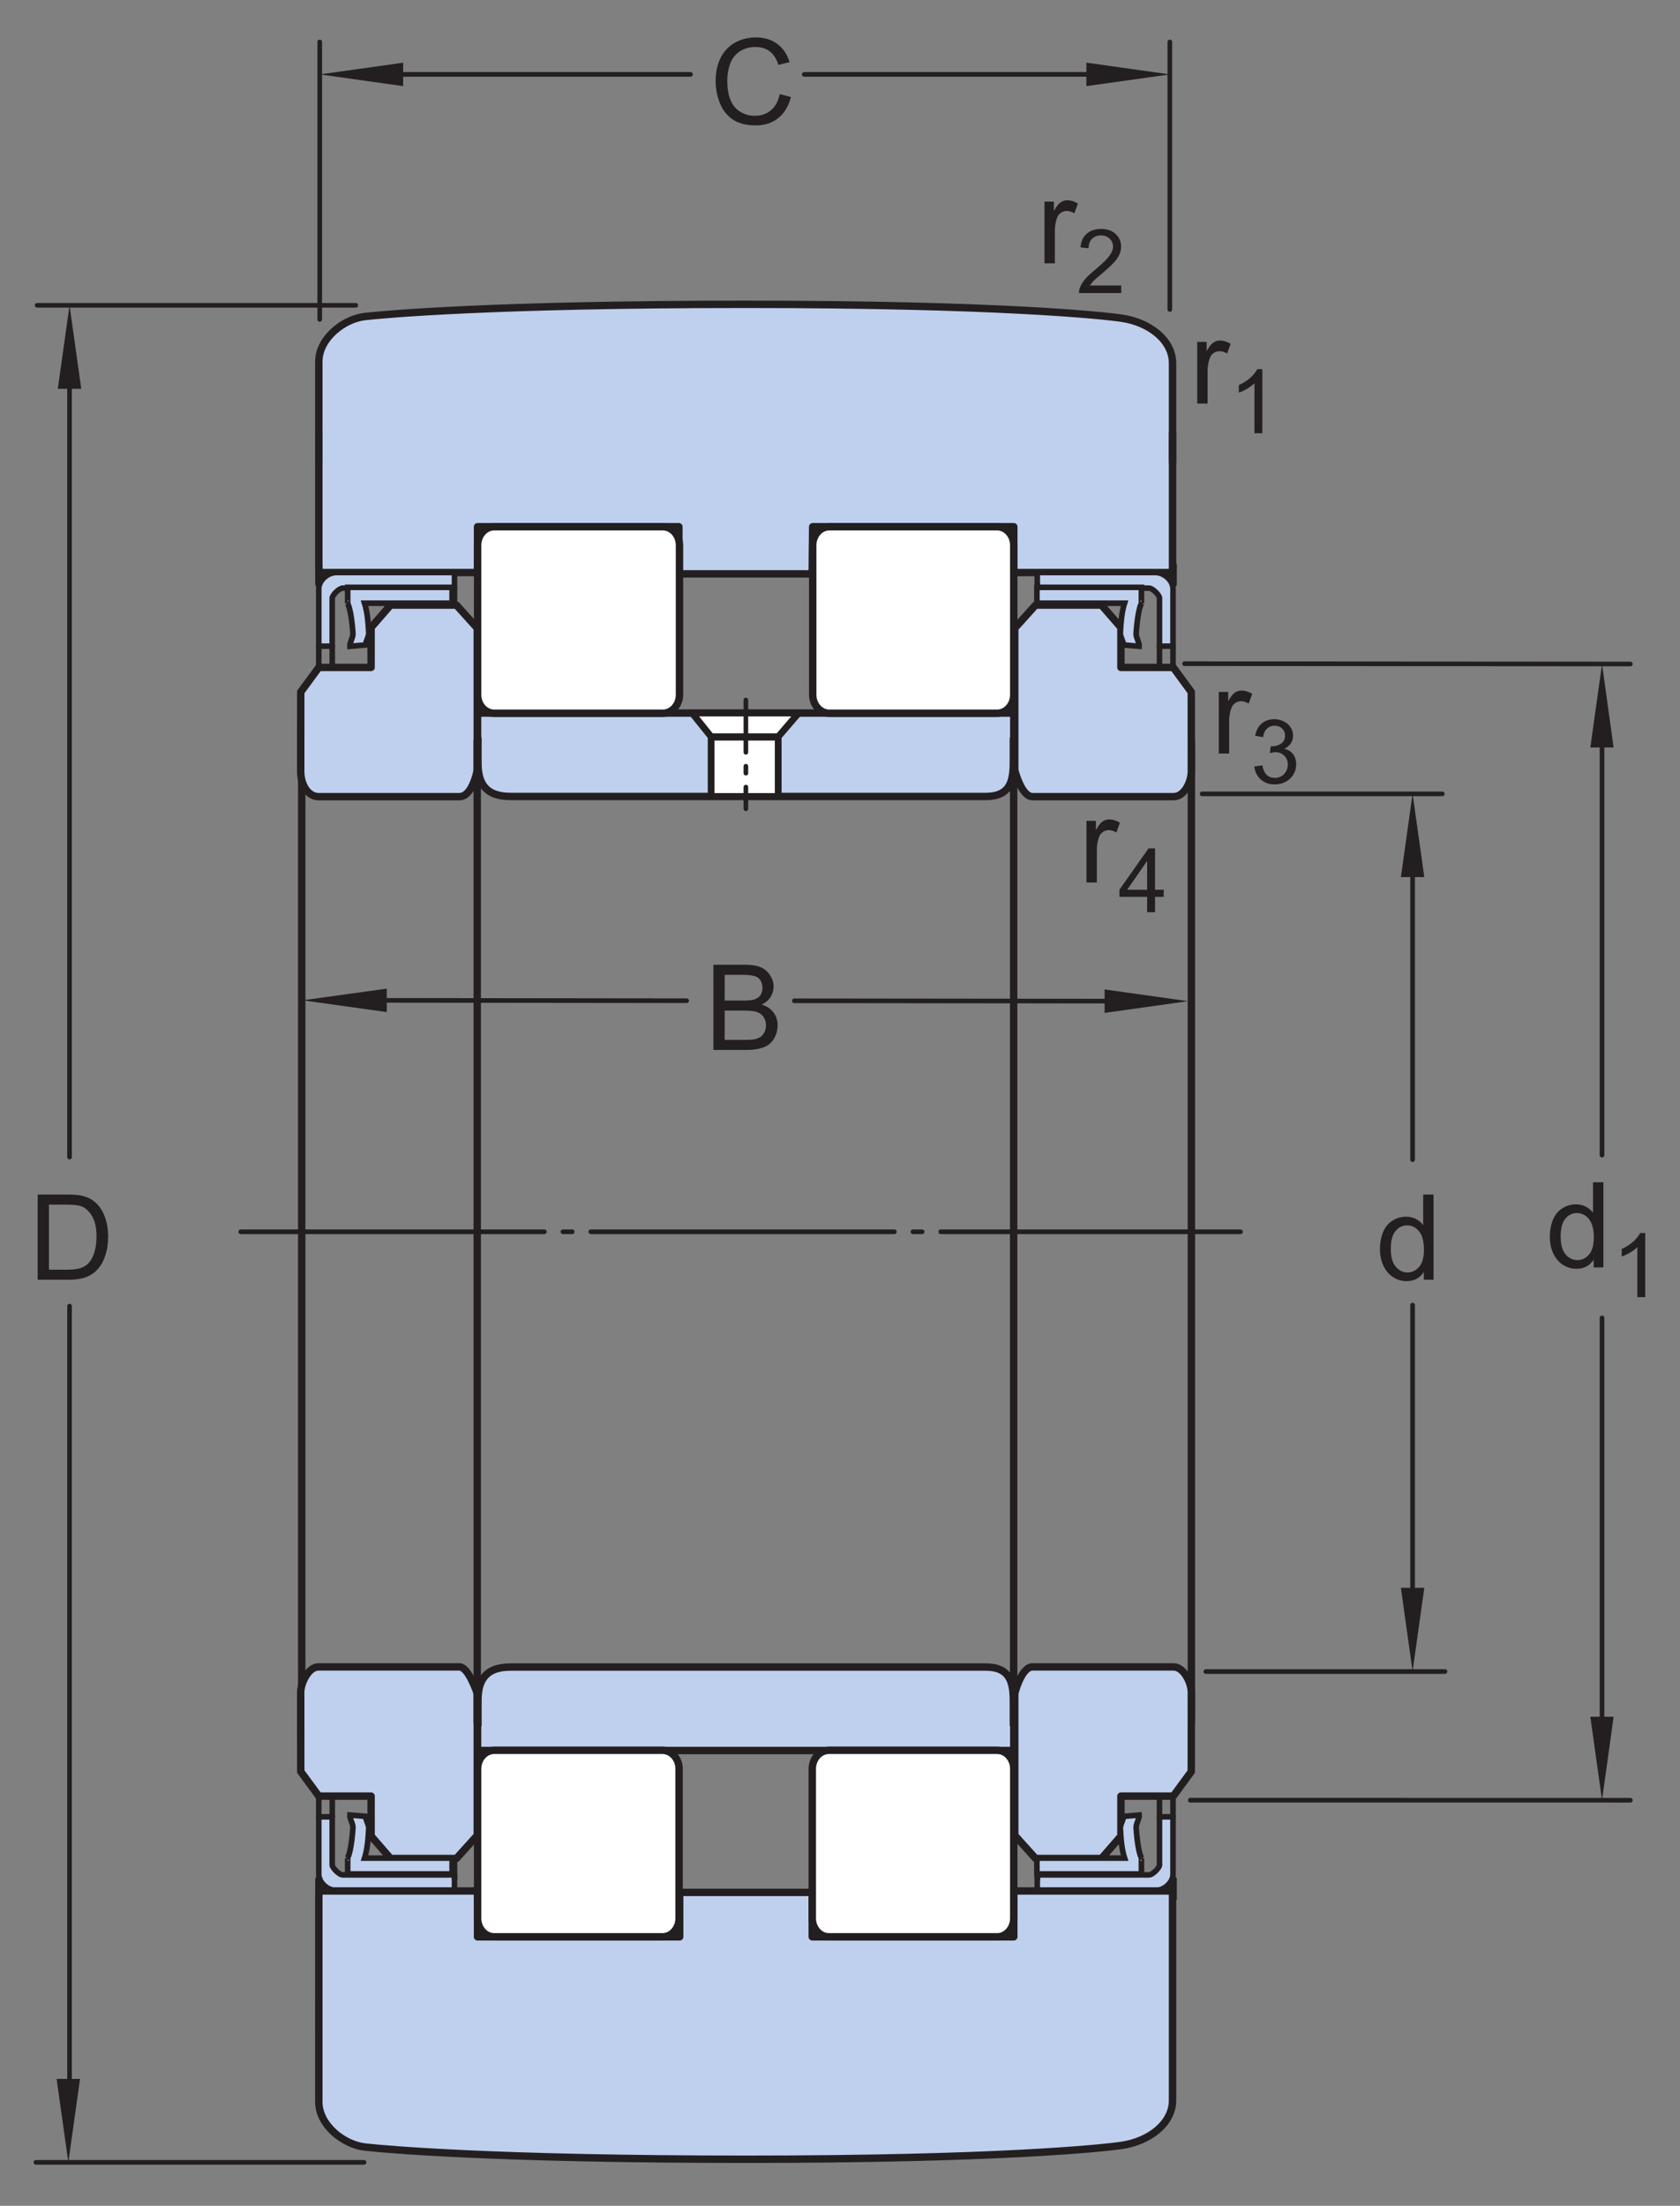
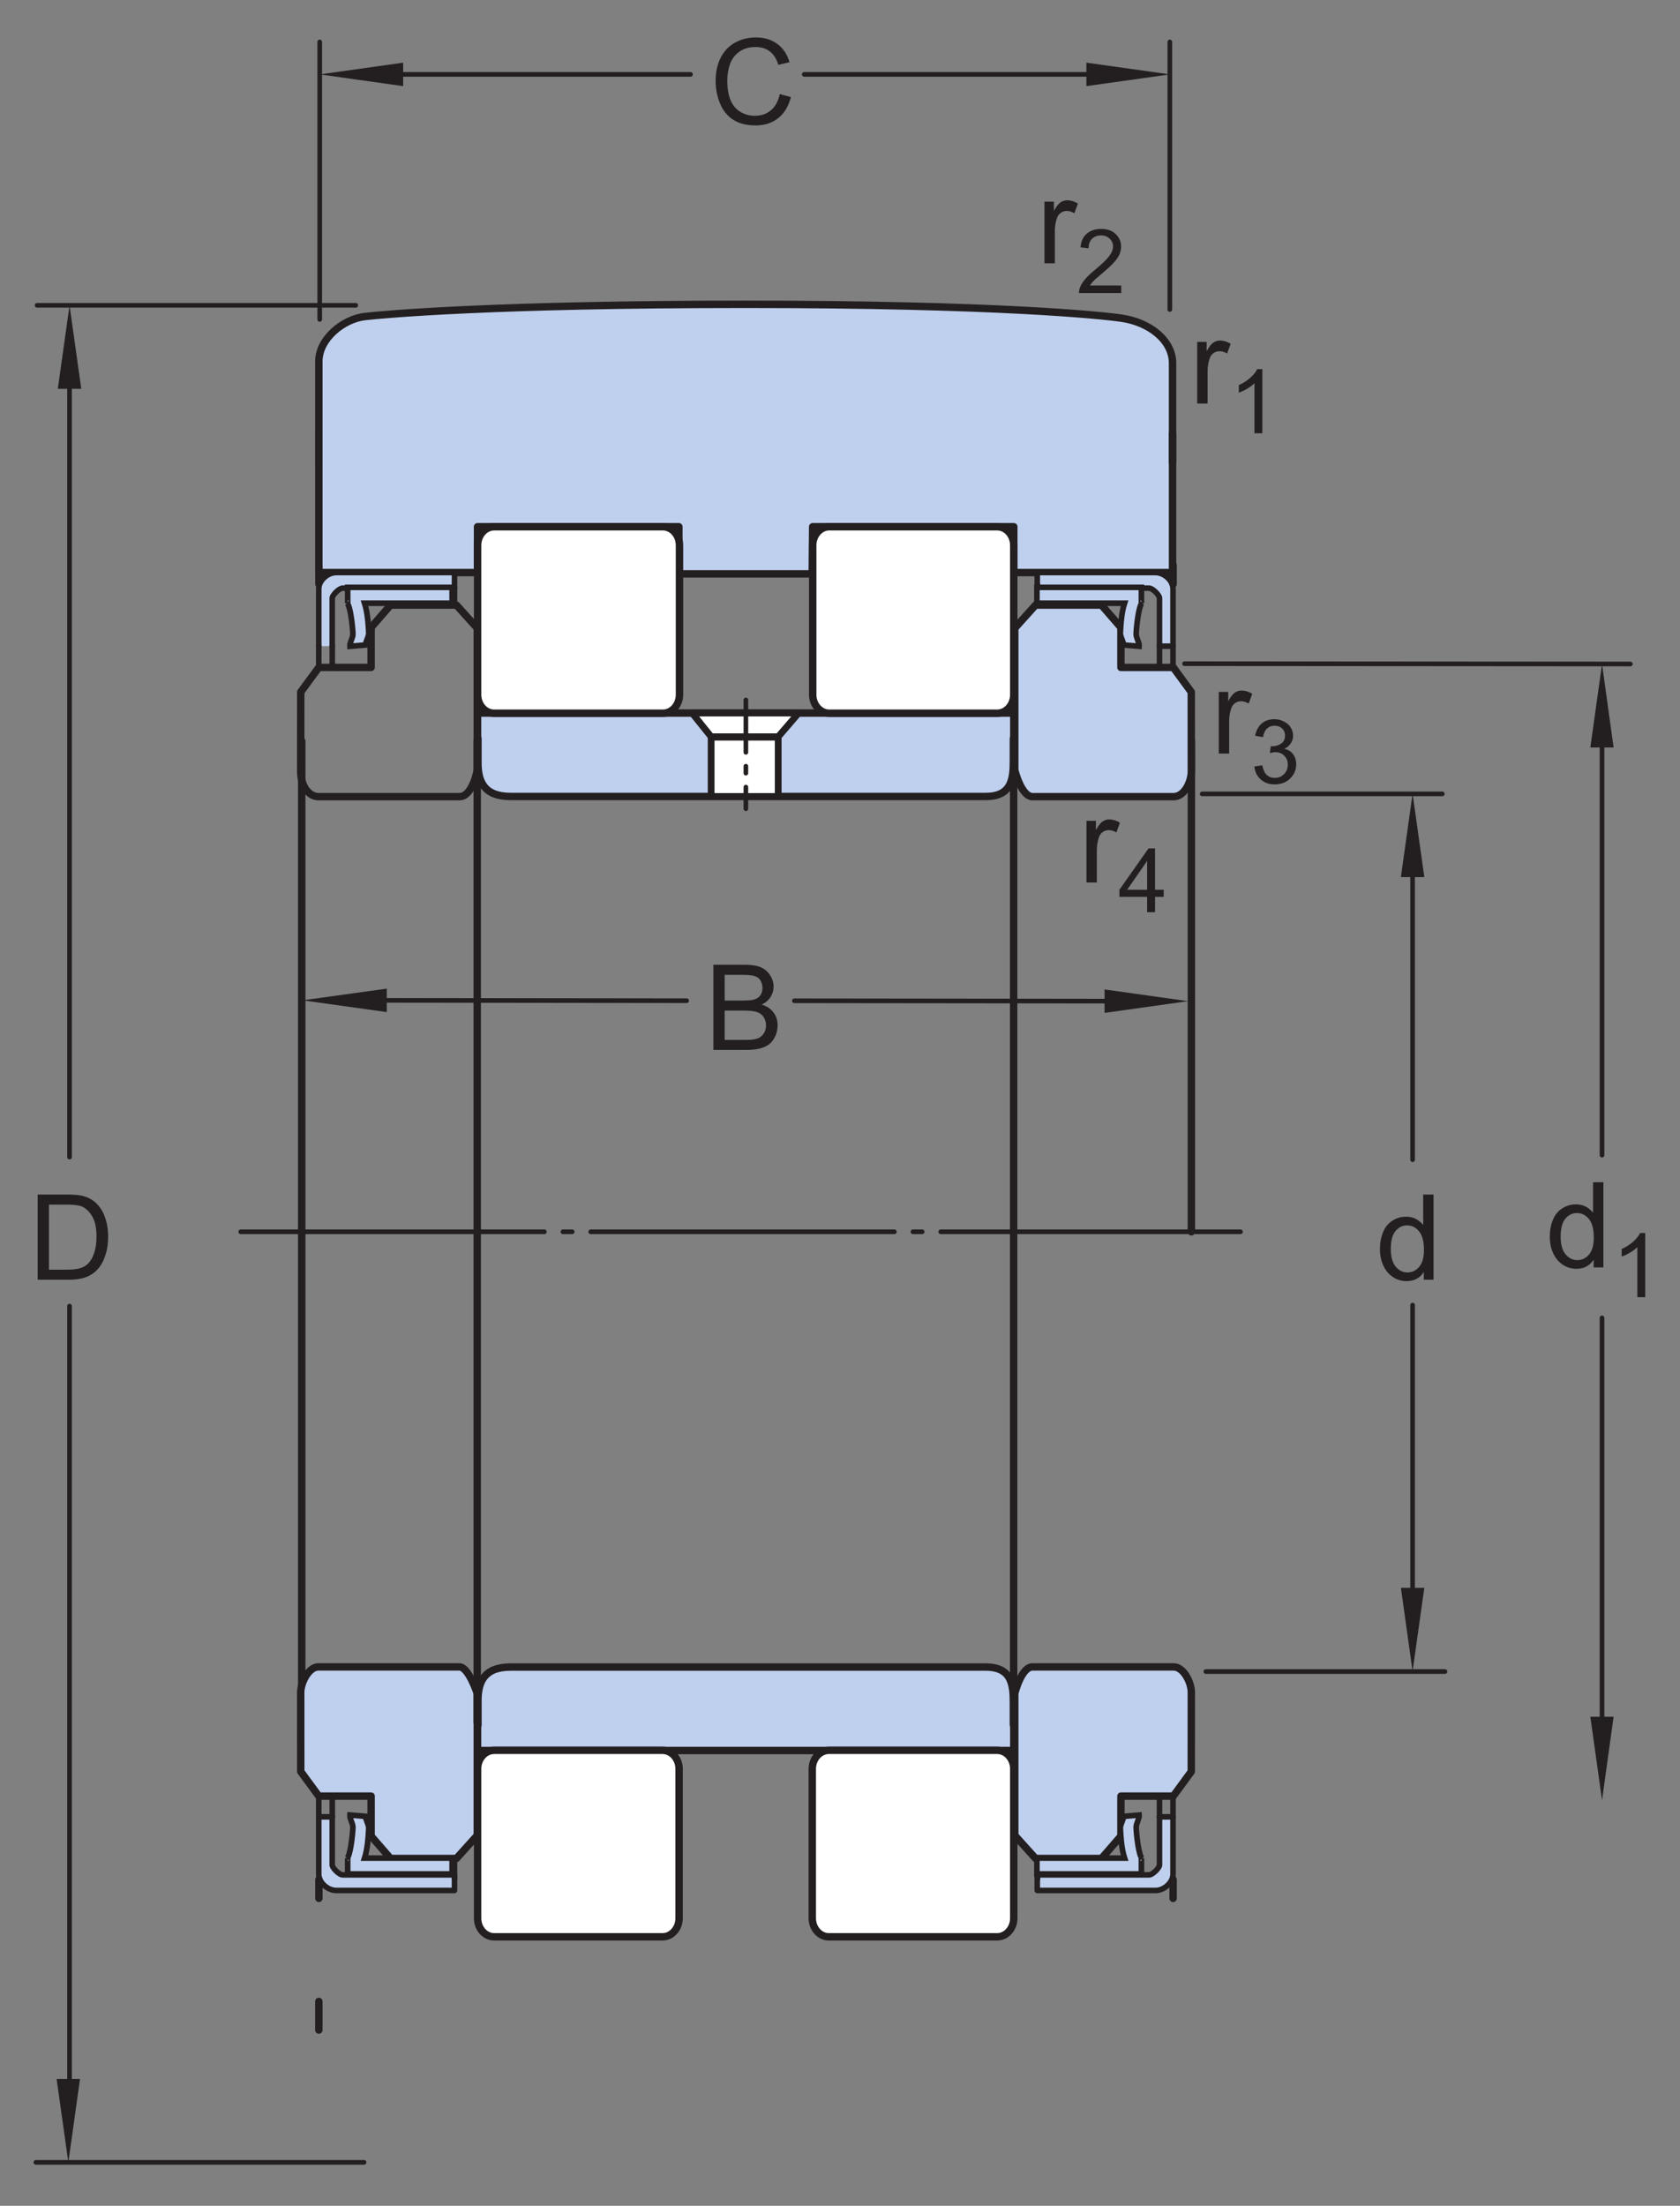
<svg xmlns="http://www.w3.org/2000/svg" xmlns:xlink="http://www.w3.org/1999/xlink" width="169.5pt" height="222.5pt" viewBox="0 0 169.5 222.5" version="1.1">
  <rect x="0" y="0" width="169.5" height="222.5" fill="#808080" stroke="none" />
  <defs>
    <g>
      <symbol overflow="visible" id="glyph0-0">
        <path style="stroke:none;" d="M 1.5 0 L 1.5 -7.5 L 7.5 -7.5 L 7.5 0 Z M 1.688 -0.188 L 7.312 -0.188 L 7.312 -7.312 L 1.688 -7.312 Z M 1.688 -0.188 " />
      </symbol>
      <symbol overflow="visible" id="glyph0-1">
        <path style="stroke:none;" d="M 4.828 0 L 4.828 -0.781 C 4.43 -0.164 3.852 0.141 3.094 0.141 C 2.594 0.141 2.133 0.004 1.719 -0.266 C 1.301 -0.547 0.977 -0.93 0.75 -1.422 C 0.52 -1.91 0.406 -2.473 0.406 -3.109 C 0.406 -3.723 0.508 -4.285 0.719 -4.797 C 0.926 -5.305 1.238 -5.691 1.656 -5.953 C 2.07 -6.223 2.535 -6.359 3.047 -6.359 C 3.422 -6.359 3.754 -6.281 4.047 -6.125 C 4.336 -5.969 4.578 -5.766 4.766 -5.516 L 4.766 -8.594 L 5.812 -8.594 L 5.812 0 Z M 1.5 -3.109 C 1.5 -2.305 1.664 -1.707 2 -1.312 C 2.332 -0.926 2.727 -0.734 3.188 -0.734 C 3.645 -0.734 4.035 -0.922 4.359 -1.297 C 4.68 -1.672 4.844 -2.242 4.844 -3.016 C 4.844 -3.867 4.676 -4.492 4.344 -4.891 C 4.02 -5.285 3.617 -5.484 3.141 -5.484 C 2.672 -5.484 2.281 -5.289 1.969 -4.906 C 1.656 -4.531 1.5 -3.93 1.5 -3.109 Z M 1.5 -3.109 " />
      </symbol>
      <symbol overflow="visible" id="glyph0-2">
        <path style="stroke:none;" d="M 0.781 0 L 0.781 -6.219 L 1.734 -6.219 L 1.734 -5.281 C 1.973 -5.719 2.191 -6.004 2.391 -6.141 C 2.598 -6.285 2.828 -6.359 3.078 -6.359 C 3.43 -6.359 3.789 -6.25 4.156 -6.031 L 3.797 -5.047 C 3.535 -5.203 3.281 -5.281 3.031 -5.281 C 2.789 -5.281 2.578 -5.207 2.391 -5.062 C 2.211 -4.926 2.086 -4.734 2.016 -4.484 C 1.891 -4.109 1.828 -3.703 1.828 -3.266 L 1.828 0 Z M 0.781 0 " />
      </symbol>
      <symbol overflow="visible" id="glyph0-3">
        <path style="stroke:none;" d="M 7.062 -3.016 L 8.188 -2.719 C 7.945 -1.789 7.52 -1.082 6.906 -0.594 C 6.289 -0.102 5.535 0.141 4.641 0.141 C 3.711 0.141 2.957 -0.047 2.375 -0.422 C 1.789 -0.797 1.348 -1.336 1.047 -2.047 C 0.742 -2.766 0.594 -3.535 0.594 -4.359 C 0.594 -5.254 0.766 -6.035 1.109 -6.703 C 1.453 -7.367 1.938 -7.875 2.562 -8.219 C 3.195 -8.562 3.895 -8.734 4.656 -8.734 C 5.508 -8.734 6.227 -8.516 6.812 -8.078 C 7.406 -7.641 7.816 -7.023 8.047 -6.234 L 6.922 -5.969 C 6.723 -6.594 6.43 -7.047 6.047 -7.328 C 5.672 -7.617 5.195 -7.766 4.625 -7.766 C 3.969 -7.766 3.414 -7.602 2.969 -7.281 C 2.531 -6.969 2.219 -6.547 2.031 -6.016 C 1.852 -5.484 1.766 -4.93 1.766 -4.359 C 1.766 -3.629 1.867 -2.992 2.078 -2.453 C 2.297 -1.91 2.629 -1.504 3.078 -1.234 C 3.523 -0.961 4.016 -0.828 4.547 -0.828 C 5.18 -0.828 5.719 -1.008 6.156 -1.375 C 6.602 -1.738 6.906 -2.285 7.062 -3.016 Z M 7.062 -3.016 " />
      </symbol>
      <symbol overflow="visible" id="glyph0-4">
        <path style="stroke:none;" d="M 0.875 0 L 0.875 -8.594 L 4.109 -8.594 C 4.766 -8.594 5.289 -8.504 5.688 -8.328 C 6.082 -8.148 6.391 -7.879 6.609 -7.516 C 6.836 -7.16 6.953 -6.785 6.953 -6.391 C 6.953 -6.023 6.852 -5.68 6.656 -5.359 C 6.457 -5.035 6.156 -4.773 5.75 -4.578 C 6.27 -4.422 6.664 -4.156 6.938 -3.781 C 7.219 -3.414 7.359 -2.984 7.359 -2.484 C 7.359 -2.086 7.273 -1.711 7.109 -1.359 C 6.941 -1.016 6.734 -0.75 6.484 -0.562 C 6.234 -0.375 5.914 -0.234 5.531 -0.141 C 5.156 -0.047 4.695 0 4.156 0 Z M 2.016 -4.984 L 3.875 -4.984 C 4.375 -4.984 4.734 -5.016 4.953 -5.078 C 5.242 -5.16 5.461 -5.301 5.609 -5.5 C 5.754 -5.707 5.828 -5.961 5.828 -6.266 C 5.828 -6.547 5.758 -6.797 5.625 -7.016 C 5.488 -7.234 5.289 -7.379 5.031 -7.453 C 4.781 -7.535 4.348 -7.578 3.734 -7.578 L 2.016 -7.578 Z M 2.016 -1.016 L 4.156 -1.016 C 4.52 -1.016 4.773 -1.031 4.922 -1.062 C 5.191 -1.102 5.41 -1.176 5.578 -1.281 C 5.754 -1.395 5.898 -1.555 6.016 -1.766 C 6.129 -1.973 6.188 -2.211 6.188 -2.484 C 6.188 -2.805 6.102 -3.086 5.938 -3.328 C 5.781 -3.566 5.555 -3.734 5.266 -3.828 C 4.973 -3.922 4.551 -3.969 4 -3.969 L 2.016 -3.969 Z M 2.016 -1.016 " />
      </symbol>
      <symbol overflow="visible" id="glyph0-5">
        <path style="stroke:none;" d="M 0.922 0 L 0.922 -8.594 L 3.891 -8.594 C 4.555 -8.594 5.066 -8.551 5.422 -8.469 C 5.91 -8.352 6.328 -8.148 6.672 -7.859 C 7.129 -7.473 7.469 -6.977 7.688 -6.375 C 7.914 -5.781 8.031 -5.102 8.031 -4.344 C 8.031 -3.688 7.953 -3.109 7.797 -2.609 C 7.648 -2.109 7.457 -1.691 7.219 -1.359 C 6.977 -1.023 6.711 -0.766 6.422 -0.578 C 6.141 -0.391 5.801 -0.242 5.406 -0.141 C 5.008 -0.047 4.551 0 4.031 0 Z M 2.062 -1.016 L 3.891 -1.016 C 4.461 -1.016 4.91 -1.066 5.234 -1.172 C 5.555 -1.273 5.812 -1.426 6 -1.625 C 6.27 -1.883 6.477 -2.242 6.625 -2.703 C 6.781 -3.16 6.859 -3.711 6.859 -4.359 C 6.859 -5.254 6.707 -5.941 6.406 -6.422 C 6.113 -6.91 5.758 -7.238 5.344 -7.406 C 5.031 -7.52 4.539 -7.578 3.875 -7.578 L 2.062 -7.578 Z M 2.062 -1.016 " />
      </symbol>
      <symbol overflow="visible" id="glyph1-0">
        <path style="stroke:none;" d="M 1.125 0 L 1.125 -5.625 L 5.625 -5.625 L 5.625 0 Z M 1.266 -0.141 L 5.484 -0.141 L 5.484 -5.484 L 1.266 -5.484 Z M 1.266 -0.141 " />
      </symbol>
      <symbol overflow="visible" id="glyph1-1">
        <path style="stroke:none;" d="M 3.359 0 L 2.562 0 L 2.562 -5.047 C 2.375 -4.859 2.125 -4.672 1.812 -4.484 C 1.5 -4.305 1.223 -4.176 0.984 -4.094 L 0.984 -4.859 C 1.422 -5.055 1.805 -5.301 2.141 -5.594 C 2.473 -5.895 2.707 -6.188 2.844 -6.469 L 3.359 -6.469 Z M 3.359 0 " />
      </symbol>
      <symbol overflow="visible" id="glyph1-2">
        <path style="stroke:none;" d="M 0.375 -1.703 L 1.172 -1.812 C 1.266 -1.363 1.414 -1.039 1.625 -0.844 C 1.844 -0.645 2.113 -0.547 2.438 -0.547 C 2.801 -0.547 3.109 -0.672 3.359 -0.922 C 3.617 -1.18 3.75 -1.504 3.75 -1.891 C 3.75 -2.254 3.629 -2.551 3.391 -2.781 C 3.16 -3.02 2.863 -3.141 2.5 -3.141 C 2.344 -3.141 2.156 -3.109 1.938 -3.047 L 2.031 -3.75 C 2.082 -3.738 2.125 -3.734 2.156 -3.734 C 2.488 -3.734 2.789 -3.82 3.062 -4 C 3.332 -4.176 3.469 -4.445 3.469 -4.812 C 3.469 -5.102 3.367 -5.344 3.172 -5.531 C 2.973 -5.719 2.719 -5.812 2.406 -5.812 C 2.102 -5.812 1.848 -5.711 1.641 -5.516 C 1.441 -5.328 1.312 -5.039 1.25 -4.656 L 0.453 -4.797 C 0.555 -5.328 0.773 -5.738 1.109 -6.031 C 1.453 -6.32 1.879 -6.469 2.391 -6.469 C 2.742 -6.469 3.066 -6.391 3.359 -6.234 C 3.66 -6.086 3.891 -5.883 4.047 -5.625 C 4.203 -5.363 4.281 -5.086 4.281 -4.797 C 4.281 -4.516 4.203 -4.258 4.047 -4.031 C 3.898 -3.801 3.68 -3.617 3.391 -3.484 C 3.773 -3.398 4.07 -3.219 4.281 -2.938 C 4.488 -2.664 4.594 -2.32 4.594 -1.906 C 4.594 -1.344 4.383 -0.863 3.969 -0.469 C 3.562 -0.082 3.047 0.109 2.422 0.109 C 1.859 0.109 1.391 -0.055 1.016 -0.391 C 0.641 -0.723 0.426 -1.16 0.375 -1.703 Z M 0.375 -1.703 " />
      </symbol>
      <symbol overflow="visible" id="glyph1-3">
        <path style="stroke:none;" d="M 2.906 0 L 2.906 -1.547 L 0.109 -1.547 L 0.109 -2.266 L 3.047 -6.438 L 3.703 -6.438 L 3.703 -2.266 L 4.578 -2.266 L 4.578 -1.547 L 3.703 -1.547 L 3.703 0 Z M 2.906 -2.266 L 2.906 -5.172 L 0.891 -2.266 Z M 2.906 -2.266 " />
      </symbol>
      <symbol overflow="visible" id="glyph1-4">
        <path style="stroke:none;" d="M 4.531 -0.766 L 4.531 0 L 0.266 0 C 0.266 -0.188 0.297 -0.367 0.359 -0.547 C 0.473 -0.836 0.648 -1.125 0.891 -1.406 C 1.129 -1.688 1.473 -2.008 1.922 -2.375 C 2.617 -2.957 3.086 -3.414 3.328 -3.75 C 3.578 -4.082 3.703 -4.398 3.703 -4.703 C 3.703 -5.016 3.586 -5.273 3.359 -5.484 C 3.141 -5.703 2.852 -5.812 2.5 -5.812 C 2.113 -5.812 1.805 -5.695 1.578 -5.469 C 1.348 -5.238 1.234 -4.922 1.234 -4.516 L 0.422 -4.609 C 0.473 -5.211 0.68 -5.672 1.047 -5.984 C 1.41 -6.305 1.898 -6.469 2.516 -6.469 C 3.129 -6.469 3.613 -6.297 3.969 -5.953 C 4.332 -5.609 4.516 -5.188 4.516 -4.688 C 4.516 -4.426 4.461 -4.172 4.359 -3.922 C 4.254 -3.672 4.078 -3.406 3.828 -3.125 C 3.586 -2.852 3.188 -2.477 2.625 -2 C 2.145 -1.602 1.836 -1.332 1.703 -1.188 C 1.566 -1.039 1.457 -0.898 1.375 -0.766 Z M 4.531 -0.766 " />
      </symbol>
    </g>
  </defs>
  <g id="surface1">
    <path style="fill-rule:nonzero;fill:rgb(74.864%,81.065%,93.063%);fill-opacity:1;stroke-width:7.48;stroke-linecap:round;stroke-linejoin:round;stroke:rgb(13.73%,12.16%,12.549%);stroke-opacity:1;stroke-miterlimit:4;" d="M 752.539 1421.602 L 515.117 1421.602 C 488.555 1421.602 482.227 1436.445 482.227 1455.43 L 482.227 1480.156 L 481.836 1465.312 L 481.836 1505.742 L 752.539 1505.742 " transform="matrix(0.1,0,0,-0.1,0,222.5)" />
    <path style="fill-rule:nonzero;fill:rgb(74.864%,81.065%,93.063%);fill-opacity:1;stroke-width:7.48;stroke-linecap:round;stroke-linejoin:round;stroke:rgb(13.73%,12.16%,12.549%);stroke-opacity:1;stroke-miterlimit:4;" d="M 752.539 1918.047 C 498.086 1918.047 388.125 1907.969 368.086 1905.703 C 346.367 1903.203 321.68 1883.398 321.68 1860.312 L 321.68 1647.461 L 481.797 1647.461 L 481.797 1693.672 L 684.922 1693.672 L 684.922 1646.133 L 819.492 1646.133 L 819.922 1693.672 L 1022.852 1693.672 L 1022.852 1647.461 L 1183.008 1647.461 L 1183.008 1858.672 C 1183.008 1881.758 1159.805 1899.922 1131.68 1904.023 C 1111.68 1906.953 1007.031 1918.047 752.539 1918.047 " transform="matrix(0.1,0,0,-0.1,0,222.5)" />
    <path style="fill:none;stroke-width:7.48;stroke-linecap:round;stroke-linejoin:round;stroke:rgb(13.73%,12.16%,12.549%);stroke-opacity:1;stroke-miterlimit:4;" d="M 321.68 1787.695 L 321.68 1758.828 " transform="matrix(0.1,0,0,-0.1,0,222.5)" />
    <path style="fill:none;stroke-width:7.48;stroke-linecap:round;stroke-linejoin:round;stroke:rgb(13.73%,12.16%,12.549%);stroke-opacity:1;stroke-miterlimit:4;" d="M 321.758 1654.883 L 321.758 1635.898 " transform="matrix(0.1,0,0,-0.1,0,222.5)" />
    <path style="fill:none;stroke-width:5.61;stroke-linecap:round;stroke-linejoin:round;stroke:rgb(13.73%,12.16%,12.549%);stroke-opacity:1;stroke-miterlimit:4;" d="M 481.836 1528.633 L 481.836 1505.547 " transform="matrix(0.1,0,0,-0.1,0,222.5)" />
    <path style="fill-rule:nonzero;fill:rgb(74.864%,81.065%,93.063%);fill-opacity:1;stroke-width:7.48;stroke-linecap:round;stroke-linejoin:round;stroke:rgb(13.73%,12.16%,12.549%);stroke-opacity:1;stroke-miterlimit:4;" d="M 752.539 1421.602 L 994.531 1421.602 C 1021.094 1421.602 1022.461 1439.727 1022.461 1458.711 L 1022.461 1480.156 L 1022.852 1480.156 L 1022.852 1505.742 L 752.539 1505.742 " transform="matrix(0.1,0,0,-0.1,0,222.5)" />
    <path style="fill:none;stroke-width:7.48;stroke-linecap:round;stroke-linejoin:round;stroke:rgb(13.73%,12.16%,12.549%);stroke-opacity:1;stroke-miterlimit:4;" d="M 1183.008 1787.695 L 1183.008 1758.828 " transform="matrix(0.1,0,0,-0.1,0,222.5)" />
    <path style="fill:none;stroke-width:5.61;stroke-linecap:round;stroke-linejoin:round;stroke:rgb(13.73%,12.16%,12.549%);stroke-opacity:1;stroke-miterlimit:4;" d="M 1022.812 1528.633 L 1022.812 1505.547 " transform="matrix(0.1,0,0,-0.1,0,222.5)" />
    <path style=" stroke:none;fill-rule:nonzero;fill:rgb(100%,100%,100%);fill-opacity:1;" d="M 66.883 71.945 C 67.805 71.945 68.555 71.105 68.555 70.074 L 68.555 55.008 C 68.555 53.973 67.805 53.133 66.883 53.133 L 49.859 53.133 C 48.934 53.133 48.188 53.973 48.188 55.008 L 48.188 70.074 C 48.188 71.105 48.934 71.945 49.859 71.945 " />
    <path style="fill:none;stroke-width:7.48;stroke-linecap:round;stroke-linejoin:round;stroke:rgb(13.73%,12.16%,12.549%);stroke-opacity:1;stroke-miterlimit:4;" d="M 668.828 1505.547 C 678.047 1505.547 685.547 1513.945 685.547 1524.258 L 685.547 1674.922 C 685.547 1685.273 678.047 1693.672 668.828 1693.672 L 498.594 1693.672 C 489.336 1693.672 481.875 1685.273 481.875 1674.922 L 481.875 1524.258 C 481.875 1513.945 489.336 1505.547 498.594 1505.547 Z M 668.828 1505.547 " transform="matrix(0.1,0,0,-0.1,0,222.5)" />
    <path style="fill:none;stroke-width:4.68;stroke-linecap:round;stroke-linejoin:round;stroke:rgb(13.73%,12.16%,12.549%);stroke-opacity:1;stroke-dasharray:306.35,18.71,9.35,18.71;stroke-miterlimit:4;" d="M 242.891 982.5 L 1251.602 982.5 " transform="matrix(0.1,0,0,-0.1,0,222.5)" />
    <path style="fill:none;stroke-width:7.48;stroke-linecap:round;stroke-linejoin:round;stroke:rgb(13.73%,12.16%,12.549%);stroke-opacity:1;stroke-miterlimit:4;" d="M 304.414 1477.5 L 304.414 982.5 " transform="matrix(0.1,0,0,-0.1,0,222.5)" />
    <path style="fill-rule:nonzero;fill:rgb(100%,100%,100%);fill-opacity:1;stroke-width:6.8;stroke-linecap:round;stroke-linejoin:round;stroke:rgb(13.73%,12.16%,12.549%);stroke-opacity:1;stroke-miterlimit:4;" d="M 717.5 1421.602 L 785.156 1421.602 L 785.156 1481.406 L 717.5 1481.406 Z M 717.5 1421.602 " transform="matrix(0.1,0,0,-0.1,0,222.5)" />
-     <path style=" stroke:none;fill-rule:nonzero;fill:rgb(74.864%,81.065%,93.063%);fill-opacity:1;" d="M 37.441 67.324 L 32.164 67.324 L 30.344 69.801 C 30.344 69.801 30.34 76.398 30.34 77.805 C 30.34 79.203 31.109 80.359 32.133 80.359 L 46.355 80.359 C 47.676 80.359 48.152 77.68 48.152 77.68 L 48.152 63.363 L 46.051 61.035 L 39.402 61.035 L 37.441 63.293 " />
    <path style="fill:none;stroke-width:7.48;stroke-linecap:round;stroke-linejoin:round;stroke:rgb(13.73%,12.16%,12.549%);stroke-opacity:1;stroke-miterlimit:4;" d="M 374.414 1551.758 L 321.641 1551.758 L 303.438 1526.992 C 303.438 1526.992 303.398 1461.016 303.398 1446.953 C 303.398 1432.969 311.094 1421.406 321.328 1421.406 L 463.555 1421.406 C 476.758 1421.406 481.523 1448.203 481.523 1448.203 L 481.523 1591.367 L 460.508 1614.648 L 394.023 1614.648 L 374.414 1592.07 Z M 374.414 1551.758 " transform="matrix(0.1,0,0,-0.1,0,222.5)" />
    <path style="fill:none;stroke-width:7.48;stroke-linecap:round;stroke-linejoin:round;stroke:rgb(13.73%,12.16%,12.549%);stroke-opacity:1;stroke-miterlimit:4;" d="M 1202.031 1477.5 L 1202.031 982.5 " transform="matrix(0.1,0,0,-0.1,0,222.5)" />
    <path style=" stroke:none;fill-rule:nonzero;fill:rgb(74.864%,81.065%,93.063%);fill-opacity:1;" d="M 32.16 65.18 L 32.16 59.406 C 32.16 58.535 33.066 57.754 33.934 57.754 L 45.855 57.754 L 45.855 59.324 L 34.594 59.324 C 34.184 59.324 33.52 60.066 33.52 60.312 L 33.52 65.18 " />
-     <path style="fill:none;stroke-width:5.61;stroke-linecap:round;stroke-linejoin:round;stroke:rgb(13.73%,12.16%,12.549%);stroke-opacity:1;stroke-miterlimit:4;" d="M 321.602 1573.203 L 321.602 1630.938 C 321.602 1639.648 330.664 1647.461 339.336 1647.461 L 458.555 1647.461 L 458.555 1631.758 L 345.938 1631.758 C 341.836 1631.758 335.195 1624.336 335.195 1621.875 L 335.195 1573.203 Z M 321.602 1573.203 " transform="matrix(0.1,0,0,-0.1,0,222.5)" />
+     <path style="fill:none;stroke-width:5.61;stroke-linecap:round;stroke-linejoin:round;stroke:rgb(13.73%,12.16%,12.549%);stroke-opacity:1;stroke-miterlimit:4;" d="M 321.602 1573.203 L 321.602 1630.938 C 321.602 1639.648 330.664 1647.461 339.336 1647.461 L 458.555 1647.461 L 458.555 1631.758 L 345.938 1631.758 C 341.836 1631.758 335.195 1624.336 335.195 1621.875 L 335.195 1573.203 M 321.602 1573.203 " transform="matrix(0.1,0,0,-0.1,0,222.5)" />
    <path style="fill:none;stroke-width:5.61;stroke-linecap:round;stroke-linejoin:round;stroke:rgb(13.73%,12.16%,12.549%);stroke-opacity:1;stroke-miterlimit:4;" d="M 335.234 1573.203 L 335.234 1551.758 " transform="matrix(0.1,0,0,-0.1,0,222.5)" />
    <path style="fill:none;stroke-width:5.61;stroke-linecap:round;stroke-linejoin:round;stroke:rgb(13.73%,12.16%,12.549%);stroke-opacity:1;stroke-miterlimit:4;" d="M 321.602 1573.203 L 321.602 1551.758 " transform="matrix(0.1,0,0,-0.1,0,222.5)" />
    <path style=" stroke:none;fill-rule:nonzero;fill:rgb(74.864%,81.065%,93.063%);fill-opacity:1;" d="M 118.348 65.18 L 118.348 59.406 C 118.348 58.535 117.438 57.754 116.574 57.754 L 104.652 57.754 L 104.652 59.324 L 115.914 59.324 C 116.324 59.324 116.984 60.066 116.984 60.312 L 116.984 65.18 " />
    <path style="fill:none;stroke-width:5.61;stroke-linecap:round;stroke-linejoin:round;stroke:rgb(13.73%,12.16%,12.549%);stroke-opacity:1;stroke-miterlimit:4;" d="M 1183.477 1573.203 L 1183.477 1630.938 C 1183.477 1639.648 1174.375 1647.461 1165.742 1647.461 L 1046.523 1647.461 L 1046.523 1631.758 L 1159.141 1631.758 C 1163.242 1631.758 1169.844 1624.336 1169.844 1621.875 L 1169.844 1573.203 Z M 1183.477 1573.203 " transform="matrix(0.1,0,0,-0.1,0,222.5)" />
    <path style="fill:none;stroke-width:5.61;stroke-linecap:round;stroke-linejoin:round;stroke:rgb(13.73%,12.16%,12.549%);stroke-opacity:1;stroke-miterlimit:4;" d="M 1169.844 1573.203 L 1169.844 1551.758 " transform="matrix(0.1,0,0,-0.1,0,222.5)" />
    <path style="fill:none;stroke-width:5.61;stroke-linecap:round;stroke-linejoin:round;stroke:rgb(13.73%,12.16%,12.549%);stroke-opacity:1;stroke-miterlimit:4;" d="M 1183.477 1573.203 L 1183.477 1551.758 " transform="matrix(0.1,0,0,-0.1,0,222.5)" />
    <path style=" stroke:none;fill-rule:nonzero;fill:rgb(74.864%,81.065%,93.063%);fill-opacity:1;" d="M 32.16 183.266 L 32.16 189.039 C 32.16 189.91 33.066 190.691 33.934 190.691 L 45.855 190.691 L 45.855 189.121 L 34.594 189.121 C 34.184 189.121 33.52 188.383 33.52 188.133 L 33.52 183.266 " />
    <path style="fill:none;stroke-width:5.61;stroke-linecap:round;stroke-linejoin:round;stroke:rgb(13.73%,12.16%,12.549%);stroke-opacity:1;stroke-miterlimit:4;" d="M 321.602 392.344 L 321.602 334.609 C 321.602 325.898 330.664 318.086 339.336 318.086 L 458.555 318.086 L 458.555 333.789 L 345.938 333.789 C 341.836 333.789 335.195 341.172 335.195 343.672 L 335.195 392.344 Z M 321.602 392.344 " transform="matrix(0.1,0,0,-0.1,0,222.5)" />
    <path style="fill:none;stroke-width:5.61;stroke-linecap:round;stroke-linejoin:round;stroke:rgb(13.73%,12.16%,12.549%);stroke-opacity:1;stroke-miterlimit:4;" d="M 335.234 392.344 L 335.234 413.789 " transform="matrix(0.1,0,0,-0.1,0,222.5)" />
    <path style="fill:none;stroke-width:5.61;stroke-linecap:round;stroke-linejoin:round;stroke:rgb(13.73%,12.16%,12.549%);stroke-opacity:1;stroke-miterlimit:4;" d="M 321.602 392.344 L 321.602 413.789 " transform="matrix(0.1,0,0,-0.1,0,222.5)" />
    <path style=" stroke:none;fill-rule:nonzero;fill:rgb(74.864%,81.065%,93.063%);fill-opacity:1;" d="M 118.348 183.266 L 118.348 189.039 C 118.348 189.91 117.438 190.691 116.574 190.691 L 104.652 190.691 L 104.652 189.121 L 115.914 189.121 C 116.324 189.121 116.984 188.383 116.984 188.133 L 116.984 183.266 " />
    <path style="fill:none;stroke-width:5.61;stroke-linecap:round;stroke-linejoin:round;stroke:rgb(13.73%,12.16%,12.549%);stroke-opacity:1;stroke-miterlimit:4;" d="M 1183.477 392.344 L 1183.477 334.609 C 1183.477 325.898 1174.375 318.086 1165.742 318.086 L 1046.523 318.086 L 1046.523 333.789 L 1159.141 333.789 C 1163.242 333.789 1169.844 341.172 1169.844 343.672 L 1169.844 392.344 Z M 1183.477 392.344 " transform="matrix(0.1,0,0,-0.1,0,222.5)" />
    <path style="fill:none;stroke-width:5.61;stroke-linecap:round;stroke-linejoin:round;stroke:rgb(13.73%,12.16%,12.549%);stroke-opacity:1;stroke-miterlimit:4;" d="M 1169.844 392.344 L 1169.844 413.789 " transform="matrix(0.1,0,0,-0.1,0,222.5)" />
    <path style="fill:none;stroke-width:5.61;stroke-linecap:round;stroke-linejoin:round;stroke:rgb(13.73%,12.16%,12.549%);stroke-opacity:1;stroke-miterlimit:4;" d="M 1183.477 392.344 L 1183.477 413.789 " transform="matrix(0.1,0,0,-0.1,0,222.5)" />
    <path style="fill:none;stroke-width:5.61;stroke-linecap:round;stroke-linejoin:round;stroke:rgb(13.73%,12.16%,12.549%);stroke-opacity:1;stroke-miterlimit:4;" d="M 458.555 1631.797 L 458.555 1614.453 " transform="matrix(0.1,0,0,-0.1,0,222.5)" />
    <path style="fill:none;stroke-width:7.48;stroke-linecap:round;stroke-linejoin:round;stroke:rgb(13.73%,12.16%,12.549%);stroke-opacity:1;stroke-miterlimit:4;" d="M 1183.594 1654.883 L 1183.594 1635.898 " transform="matrix(0.1,0,0,-0.1,0,222.5)" />
    <path style=" stroke:none;fill-rule:nonzero;fill:rgb(74.864%,81.065%,93.063%);fill-opacity:1;" d="M 113.094 67.324 L 118.375 67.324 L 120.191 69.801 C 120.191 69.801 120.195 76.73 120.195 77.805 C 120.195 78.875 119.496 80.359 118.402 80.359 L 104.18 80.359 C 103.035 80.359 102.383 77.68 102.383 77.68 L 102.383 63.363 L 104.48 61.035 L 111.133 61.035 L 113.094 63.293 " />
    <path style="fill:none;stroke-width:7.48;stroke-linecap:round;stroke-linejoin:round;stroke:rgb(13.73%,12.16%,12.549%);stroke-opacity:1;stroke-miterlimit:4;" d="M 1130.938 1551.758 L 1183.75 1551.758 L 1201.914 1526.992 C 1201.914 1526.992 1201.953 1457.695 1201.953 1446.953 C 1201.953 1436.25 1194.961 1421.406 1184.023 1421.406 L 1041.797 1421.406 C 1030.352 1421.406 1023.828 1448.203 1023.828 1448.203 L 1023.828 1591.367 L 1044.805 1614.648 L 1111.328 1614.648 L 1130.938 1592.07 Z M 1130.938 1551.758 " transform="matrix(0.1,0,0,-0.1,0,222.5)" />
    <path style="fill:none;stroke-width:5.61;stroke-linecap:round;stroke-linejoin:round;stroke:rgb(13.73%,12.16%,12.549%);stroke-opacity:1;stroke-miterlimit:4;" d="M 1046.797 1635.078 L 1046.797 1614.453 " transform="matrix(0.1,0,0,-0.1,0,222.5)" />
    <path style=" stroke:none;fill-rule:nonzero;fill:rgb(100%,100%,100%);fill-opacity:1;" d="M 100.609 71.945 C 101.531 71.945 102.281 71.105 102.281 70.074 L 102.281 55.008 C 102.281 53.973 101.531 53.133 100.609 53.133 L 83.668 53.133 C 82.746 53.133 81.996 53.973 81.996 55.008 L 81.996 70.074 C 81.996 71.105 82.746 71.945 83.668 71.945 " />
    <path style="fill:none;stroke-width:7.48;stroke-linecap:round;stroke-linejoin:round;stroke:rgb(13.73%,12.16%,12.549%);stroke-opacity:1;stroke-miterlimit:4;" d="M 1006.094 1505.547 C 1015.312 1505.547 1022.812 1513.945 1022.812 1524.258 L 1022.812 1674.922 C 1022.812 1685.273 1015.312 1693.672 1006.094 1693.672 L 836.68 1693.672 C 827.461 1693.672 819.961 1685.273 819.961 1674.922 L 819.961 1524.258 C 819.961 1513.945 827.461 1505.547 836.68 1505.547 Z M 1006.094 1505.547 " transform="matrix(0.1,0,0,-0.1,0,222.5)" />
    <path style="fill-rule:nonzero;fill:rgb(100%,100%,100%);fill-opacity:1;stroke-width:6.8;stroke-linecap:round;stroke-linejoin:round;stroke:rgb(13.73%,12.16%,12.549%);stroke-opacity:1;stroke-miterlimit:4;" d="M 785.156 1481.836 L 805.742 1505.742 L 698.281 1505.742 L 717.5 1481.836 Z M 785.156 1481.836 " transform="matrix(0.1,0,0,-0.1,0,222.5)" />
    <path style="fill:none;stroke-width:7.48;stroke-linecap:round;stroke-linejoin:round;stroke:rgb(13.73%,12.16%,12.549%);stroke-opacity:1;stroke-miterlimit:4;" d="M 1022.695 1477.5 L 1022.695 982.5 " transform="matrix(0.1,0,0,-0.1,0,222.5)" />
    <path style="fill:none;stroke-width:7.48;stroke-linecap:round;stroke-linejoin:round;stroke:rgb(13.73%,12.16%,12.549%);stroke-opacity:1;stroke-miterlimit:4;" d="M 481.484 1477.5 L 481.484 982.5 " transform="matrix(0.1,0,0,-0.1,0,222.5)" />
    <path style="fill:none;stroke-width:7.48;stroke-linecap:round;stroke-linejoin:round;stroke:rgb(13.73%,12.16%,12.549%);stroke-opacity:1;stroke-miterlimit:4;" d="M 321.68 177.266 L 321.68 206.172 " transform="matrix(0.1,0,0,-0.1,0,222.5)" />
    <path style="fill:none;stroke-width:7.48;stroke-linecap:round;stroke-linejoin:round;stroke:rgb(13.73%,12.16%,12.549%);stroke-opacity:1;stroke-miterlimit:4;" d="M 321.758 310.117 L 321.758 329.102 " transform="matrix(0.1,0,0,-0.1,0,222.5)" />
    <path style="fill:none;stroke-width:5.61;stroke-linecap:round;stroke-linejoin:round;stroke:rgb(13.73%,12.16%,12.549%);stroke-opacity:1;stroke-miterlimit:4;" d="M 481.836 436.367 L 481.836 459.453 " transform="matrix(0.1,0,0,-0.1,0,222.5)" />
    <path style="fill-rule:nonzero;fill:rgb(74.864%,81.065%,93.063%);fill-opacity:1;stroke-width:7.48;stroke-linecap:round;stroke-linejoin:round;stroke:rgb(13.73%,12.16%,12.549%);stroke-opacity:1;stroke-miterlimit:4;" d="M 752.539 459.258 L 1022.852 459.258 L 1022.852 484.844 L 1022.461 484.844 L 1022.461 506.289 C 1022.461 525.273 1021.094 543.438 994.531 543.438 L 515.117 543.438 C 488.555 543.438 482.227 528.555 482.227 509.609 L 482.227 484.844 L 481.836 499.688 L 481.836 459.258 L 752.539 459.258 " transform="matrix(0.1,0,0,-0.1,0,222.5)" />
-     <path style="fill-rule:nonzero;fill:rgb(74.864%,81.065%,93.063%);fill-opacity:1;stroke-width:7.48;stroke-linecap:round;stroke-linejoin:round;stroke:rgb(13.73%,12.16%,12.549%);stroke-opacity:1;stroke-miterlimit:4;" d="M 752.539 46.953 C 1007.031 46.953 1111.68 58.047 1131.68 60.938 C 1159.805 65.078 1183.008 83.242 1183.008 106.328 L 1183.008 317.578 L 1022.852 317.578 L 1022.852 271.328 L 819.492 271.328 L 819.492 316.133 L 685.742 316.133 L 685.742 271.328 L 481.797 271.328 L 481.797 317.578 L 321.68 317.578 L 321.68 104.688 C 321.68 81.602 346.367 61.797 368.086 59.297 C 388.125 57.031 498.086 46.953 752.539 46.953 " transform="matrix(0.1,0,0,-0.1,0,222.5)" />
    <path style="fill:none;stroke-width:5.61;stroke-linecap:round;stroke-linejoin:round;stroke:rgb(13.73%,12.16%,12.549%);stroke-opacity:1;stroke-miterlimit:4;" d="M 1022.812 436.367 L 1022.812 459.453 " transform="matrix(0.1,0,0,-0.1,0,222.5)" />
    <path style=" stroke:none;fill-rule:nonzero;fill:rgb(100%,100%,100%);fill-opacity:1;" d="M 66.844 176.555 C 67.766 176.555 68.516 177.395 68.516 178.426 L 68.516 193.496 C 68.516 194.527 67.766 195.367 66.844 195.367 L 49.859 195.367 C 48.934 195.367 48.188 194.527 48.188 193.496 L 48.188 178.426 C 48.188 177.395 48.934 176.555 49.859 176.555 " />
    <path style="fill:none;stroke-width:7.48;stroke-linecap:round;stroke-linejoin:round;stroke:rgb(13.73%,12.16%,12.549%);stroke-opacity:1;stroke-miterlimit:4;" d="M 668.438 459.453 C 677.656 459.453 685.156 451.055 685.156 440.742 L 685.156 290.039 C 685.156 279.727 677.656 271.328 668.438 271.328 L 498.594 271.328 C 489.336 271.328 481.875 279.727 481.875 290.039 L 481.875 440.742 C 481.875 451.055 489.336 459.453 498.594 459.453 Z M 668.438 459.453 " transform="matrix(0.1,0,0,-0.1,0,222.5)" />
    <path style="fill:none;stroke-width:7.48;stroke-linecap:round;stroke-linejoin:round;stroke:rgb(13.73%,12.16%,12.549%);stroke-opacity:1;stroke-miterlimit:4;" d="M 304.414 487.5 L 304.414 982.5 " transform="matrix(0.1,0,0,-0.1,0,222.5)" />
    <path style=" stroke:none;fill-rule:nonzero;fill:rgb(74.864%,81.065%,93.063%);fill-opacity:1;" d="M 37.441 181.176 L 32.164 181.176 L 30.344 178.699 C 30.344 178.699 30.34 171.605 30.34 170.699 C 30.34 169.789 31.109 168.141 32.133 168.141 L 46.355 168.141 C 47.266 168.141 48.152 170.82 48.152 170.82 L 48.152 185.137 L 46.051 187.465 L 39.402 187.465 L 37.441 185.207 " />
    <path style="fill:none;stroke-width:7.48;stroke-linecap:round;stroke-linejoin:round;stroke:rgb(13.73%,12.16%,12.549%);stroke-opacity:1;stroke-miterlimit:4;" d="M 374.414 413.242 L 321.641 413.242 L 303.438 438.008 C 303.438 438.008 303.398 508.945 303.398 518.008 C 303.398 527.109 311.094 543.594 321.328 543.594 L 463.555 543.594 C 472.656 543.594 481.523 516.797 481.523 516.797 L 481.523 373.633 L 460.508 350.352 L 394.023 350.352 L 374.414 372.93 Z M 374.414 413.242 " transform="matrix(0.1,0,0,-0.1,0,222.5)" />
-     <path style="fill:none;stroke-width:7.48;stroke-linecap:round;stroke-linejoin:round;stroke:rgb(13.73%,12.16%,12.549%);stroke-opacity:1;stroke-miterlimit:4;" d="M 1202.031 487.5 L 1202.031 982.5 " transform="matrix(0.1,0,0,-0.1,0,222.5)" />
    <path style="fill:none;stroke-width:5.61;stroke-linecap:round;stroke-linejoin:round;stroke:rgb(13.73%,12.16%,12.549%);stroke-opacity:1;stroke-miterlimit:4;" d="M 458.555 329.922 L 458.555 350.547 " transform="matrix(0.1,0,0,-0.1,0,222.5)" />
    <path style="fill:none;stroke-width:7.48;stroke-linecap:round;stroke-linejoin:round;stroke:rgb(13.73%,12.16%,12.549%);stroke-opacity:1;stroke-miterlimit:4;" d="M 1183.594 310.117 L 1183.594 329.102 " transform="matrix(0.1,0,0,-0.1,0,222.5)" />
    <path style=" stroke:none;fill-rule:nonzero;fill:rgb(74.864%,81.065%,93.063%);fill-opacity:1;" d="M 113.094 181.176 L 118.375 181.176 L 120.191 178.699 C 120.191 178.699 120.195 171.688 120.195 170.699 C 120.195 169.707 119.418 168.141 118.402 168.141 L 104.18 168.141 C 103.035 168.141 102.383 170.82 102.383 170.82 L 102.383 185.137 L 104.48 187.465 L 111.133 187.465 L 113.094 185.207 " />
    <path style="fill:none;stroke-width:7.48;stroke-linecap:round;stroke-linejoin:round;stroke:rgb(13.73%,12.16%,12.549%);stroke-opacity:1;stroke-miterlimit:4;" d="M 1130.938 413.242 L 1183.75 413.242 L 1201.914 438.008 C 1201.914 438.008 1201.953 508.125 1201.953 518.008 C 1201.953 527.93 1194.18 543.594 1184.023 543.594 L 1041.797 543.594 C 1030.352 543.594 1023.828 516.797 1023.828 516.797 L 1023.828 373.633 L 1044.805 350.352 L 1111.328 350.352 L 1130.938 372.93 Z M 1130.938 413.242 " transform="matrix(0.1,0,0,-0.1,0,222.5)" />
    <path style="fill:none;stroke-width:5.61;stroke-linecap:round;stroke-linejoin:round;stroke:rgb(13.73%,12.16%,12.549%);stroke-opacity:1;stroke-miterlimit:4;" d="M 1046.797 329.922 L 1046.797 350.547 " transform="matrix(0.1,0,0,-0.1,0,222.5)" />
    <path style=" stroke:none;fill-rule:nonzero;fill:rgb(100%,100%,100%);fill-opacity:1;" d="M 100.609 176.555 C 101.531 176.555 102.281 177.395 102.281 178.426 L 102.281 193.496 C 102.281 194.527 101.531 195.367 100.609 195.367 L 83.629 195.367 C 82.703 195.367 81.953 194.527 81.953 193.496 L 81.953 178.426 C 81.953 177.395 82.703 176.555 83.629 176.555 " />
    <path style="fill:none;stroke-width:7.48;stroke-linecap:round;stroke-linejoin:round;stroke:rgb(13.73%,12.16%,12.549%);stroke-opacity:1;stroke-miterlimit:4;" d="M 1006.094 459.453 C 1015.312 459.453 1022.812 451.055 1022.812 440.742 L 1022.812 290.039 C 1022.812 279.727 1015.312 271.328 1006.094 271.328 L 836.289 271.328 C 827.031 271.328 819.531 279.727 819.531 290.039 L 819.531 440.742 C 819.531 451.055 827.031 459.453 836.289 459.453 Z M 1006.094 459.453 " transform="matrix(0.1,0,0,-0.1,0,222.5)" />
    <path style="fill:none;stroke-width:7.48;stroke-linecap:round;stroke-linejoin:round;stroke:rgb(13.73%,12.16%,12.549%);stroke-opacity:1;stroke-miterlimit:4;" d="M 1022.695 487.5 L 1022.695 982.5 " transform="matrix(0.1,0,0,-0.1,0,222.5)" />
    <path style="fill:none;stroke-width:7.48;stroke-linecap:round;stroke-linejoin:round;stroke:rgb(13.73%,12.16%,12.549%);stroke-opacity:1;stroke-miterlimit:4;" d="M 481.484 487.5 L 481.484 982.5 " transform="matrix(0.1,0,0,-0.1,0,222.5)" />
    <path style="fill:none;stroke-width:4.68;stroke-linecap:round;stroke-linejoin:round;stroke:rgb(13.73%,12.16%,12.549%);stroke-opacity:1;stroke-dasharray:52.8,14.03,7.02,14.03;stroke-miterlimit:4;" d="M 752.539 1518.945 L 752.539 1409.219 " transform="matrix(0.1,0,0,-0.1,0,222.5)" />
    <path style=" stroke:none;fill-rule:nonzero;fill:rgb(74.864%,81.065%,93.063%);fill-opacity:1;" d="M 113.035 63.844 C 113.016 64.234 113.371 64.73 113.344 65.059 L 114.938 65.191 C 114.969 64.832 114.613 64.324 114.629 63.918 C 114.672 63.07 114.895 61.105 115.223 60.82 C 115.211 60.832 115.176 60.848 115.16 60.848 L 115.16 59.246 L 104.617 59.246 L 104.617 60.848 L 113.457 60.848 C 113.168 61.746 113.082 62.875 113.035 63.844 " />
    <path style="fill:none;stroke-width:5.67;stroke-linecap:butt;stroke-linejoin:miter;stroke:rgb(13.73%,12.16%,12.549%);stroke-opacity:1;stroke-miterlimit:4;" d="M 1130.352 1586.562 C 1130.156 1582.656 1133.711 1577.695 1133.438 1574.414 L 1149.375 1573.086 C 1149.688 1576.68 1146.133 1581.758 1146.289 1585.82 C 1146.719 1594.297 1148.945 1613.945 1152.227 1616.797 C 1152.109 1616.68 1151.758 1616.523 1151.602 1616.523 L 1151.602 1632.539 L 1046.172 1632.539 L 1046.172 1616.523 L 1134.57 1616.523 C 1131.68 1607.539 1130.82 1596.25 1130.352 1586.562 Z M 1130.352 1586.562 " transform="matrix(0.1,0,0,-0.1,0,222.5)" />
    <path style=" stroke:none;fill-rule:nonzero;fill:rgb(74.864%,81.065%,93.063%);fill-opacity:1;" d="M 35.078 60.848 C 35.059 60.848 35.027 60.832 35.012 60.82 C 35.34 61.105 35.566 63.07 35.605 63.918 C 35.625 64.324 35.266 64.832 35.297 65.191 L 36.891 65.059 C 36.863 64.73 37.223 64.234 37.203 63.844 C 37.156 62.875 37.07 61.746 36.781 60.848 L 45.617 60.848 L 45.617 59.246 L 35.078 59.246 " />
    <path style="fill:none;stroke-width:5.67;stroke-linecap:butt;stroke-linejoin:miter;stroke:rgb(13.73%,12.16%,12.549%);stroke-opacity:1;stroke-miterlimit:4;" d="M 350.781 1616.523 C 350.586 1616.523 350.273 1616.68 350.117 1616.797 C 353.398 1613.945 355.664 1594.297 356.055 1585.82 C 356.25 1581.758 352.656 1576.68 352.969 1573.086 L 368.906 1574.414 C 368.633 1577.695 372.227 1582.656 372.031 1586.562 C 371.562 1596.25 370.703 1607.539 367.812 1616.523 L 456.172 1616.523 L 456.172 1632.539 L 350.781 1632.539 Z M 350.781 1616.523 " transform="matrix(0.1,0,0,-0.1,0,222.5)" />
    <path style=" stroke:none;fill-rule:nonzero;fill:rgb(74.864%,81.065%,93.063%);fill-opacity:1;" d="M 114.938 183.082 L 113.344 183.219 C 113.371 183.543 113.016 184.039 113.035 184.434 C 113.082 185.398 113.168 186.531 113.461 187.43 L 104.617 187.43 L 104.617 189.027 L 115.16 189.027 L 115.16 187.43 C 115.176 187.43 115.211 187.441 115.223 187.453 C 114.895 187.168 114.672 185.207 114.629 184.355 C 114.613 183.949 114.969 183.441 114.938 183.082 " />
    <path style="fill:none;stroke-width:5.67;stroke-linecap:butt;stroke-linejoin:miter;stroke:rgb(13.73%,12.16%,12.549%);stroke-opacity:1;stroke-miterlimit:4;" d="M 1149.375 394.18 L 1133.438 392.812 C 1133.711 389.57 1130.156 384.609 1130.352 380.664 C 1130.82 371.016 1131.68 359.688 1134.609 350.703 L 1046.172 350.703 L 1046.172 334.727 L 1151.602 334.727 L 1151.602 350.703 C 1151.758 350.703 1152.109 350.586 1152.227 350.469 C 1148.945 353.32 1146.719 372.93 1146.289 381.445 C 1146.133 385.508 1149.688 390.586 1149.375 394.18 Z M 1149.375 394.18 " transform="matrix(0.1,0,0,-0.1,0,222.5)" />
    <path style=" stroke:none;fill-rule:nonzero;fill:rgb(74.864%,81.065%,93.063%);fill-opacity:1;" d="M 37.203 184.43 C 37.223 184.039 36.863 183.543 36.891 183.215 L 35.297 183.082 C 35.266 183.441 35.625 183.949 35.605 184.355 C 35.566 185.203 35.34 187.168 35.012 187.453 C 35.027 187.441 35.059 187.43 35.078 187.43 L 35.078 189.027 L 45.617 189.027 L 45.617 187.43 L 36.781 187.43 C 37.07 186.531 37.156 185.398 37.203 184.43 " />
    <path style="fill:none;stroke-width:5.67;stroke-linecap:butt;stroke-linejoin:miter;stroke:rgb(13.73%,12.16%,12.549%);stroke-opacity:1;stroke-miterlimit:4;" d="M 372.031 380.703 C 372.227 384.609 368.633 389.57 368.906 392.852 L 352.969 394.18 C 352.656 390.586 356.25 385.508 356.055 381.445 C 355.664 372.969 353.398 353.32 350.117 350.469 C 350.273 350.586 350.586 350.703 350.781 350.703 L 350.781 334.727 L 456.172 334.727 L 456.172 350.703 L 367.812 350.703 C 370.703 359.688 371.562 371.016 372.031 380.703 Z M 372.031 380.703 " transform="matrix(0.1,0,0,-0.1,0,222.5)" />
    <path style="fill:none;stroke-width:4.68;stroke-linecap:round;stroke-linejoin:round;stroke:rgb(13.73%,12.16%,12.549%);stroke-opacity:1;stroke-miterlimit:1;" d="M 1616.328 895.625 L 1616.328 464.609 " transform="matrix(0.1,0,0,-0.1,0,222.5)" />
    <path style="fill:none;stroke-width:4.68;stroke-linecap:round;stroke-linejoin:round;stroke:rgb(13.73%,12.16%,12.549%);stroke-opacity:1;stroke-miterlimit:1;" d="M 1616.328 1498.086 L 1616.328 1059.805 " transform="matrix(0.1,0,0,-0.1,0,222.5)" />
    <path style=" stroke:none;fill-rule:nonzero;fill:rgb(13.73%,12.16%,12.549%);fill-opacity:1;" d="M 160.453 75.398 L 161.633 66.98 L 162.801 75.398 " />
    <path style=" stroke:none;fill-rule:nonzero;fill:rgb(13.73%,12.16%,12.549%);fill-opacity:1;" d="M 162.801 173.168 L 161.633 181.59 L 160.453 173.168 " />
    <g style="fill:rgb(13.73%,12.16%,12.549%);fill-opacity:1;">
      <use xlink:href="#glyph0-1" x="155.959" y="127.844" />
    </g>
    <g style="fill:rgb(13.73%,12.16%,12.549%);fill-opacity:1;">
      <use xlink:href="#glyph1-1" x="162.633" y="130.845" />
    </g>
    <path style="fill:none;stroke-width:4.68;stroke-linecap:round;stroke-linejoin:round;stroke:rgb(13.73%,12.16%,12.549%);stroke-opacity:1;stroke-miterlimit:1;" d="M 1195.117 1555.547 L 1644.922 1555.234 " transform="matrix(0.1,0,0,-0.1,0,222.5)" />
-     <path style="fill:none;stroke-width:4.68;stroke-linecap:round;stroke-linejoin:round;stroke:rgb(13.73%,12.16%,12.549%);stroke-opacity:1;stroke-miterlimit:1;" d="M 1200.898 409.141 L 1644.922 409.102 " transform="matrix(0.1,0,0,-0.1,0,222.5)" />
    <g style="fill:rgb(13.73%,12.16%,12.549%);fill-opacity:1;">
      <use xlink:href="#glyph0-2" x="122.186" y="76.014" />
    </g>
    <g style="fill:rgb(13.73%,12.16%,12.549%);fill-opacity:1;">
      <use xlink:href="#glyph1-2" x="126.182" y="79.014" />
    </g>
    <g style="fill:rgb(13.73%,12.16%,12.549%);fill-opacity:1;">
      <use xlink:href="#glyph0-2" x="108.836" y="89.015" />
    </g>
    <g style="fill:rgb(13.73%,12.16%,12.549%);fill-opacity:1;">
      <use xlink:href="#glyph1-3" x="112.832" y="92.015" />
    </g>
    <path style="fill:none;stroke-width:4.68;stroke-linecap:round;stroke-linejoin:round;stroke:rgb(13.73%,12.16%,12.549%);stroke-opacity:1;stroke-miterlimit:1;" d="M 1425.195 908.555 L 1425.195 599.18 " transform="matrix(0.1,0,0,-0.1,0,222.5)" />
    <path style="fill:none;stroke-width:4.68;stroke-linecap:round;stroke-linejoin:round;stroke:rgb(13.73%,12.16%,12.549%);stroke-opacity:1;stroke-miterlimit:1;" d="M 1425.195 1373.398 L 1425.195 1055.195 " transform="matrix(0.1,0,0,-0.1,0,222.5)" />
    <path style=" stroke:none;fill-rule:nonzero;fill:rgb(13.73%,12.16%,12.549%);fill-opacity:1;" d="M 141.34 88.473 L 142.52 80.055 L 143.703 88.473 " />
    <path style=" stroke:none;fill-rule:nonzero;fill:rgb(13.73%,12.16%,12.549%);fill-opacity:1;" d="M 143.703 160.164 L 142.52 168.586 L 141.34 160.164 " />
    <g style="fill:rgb(13.73%,12.16%,12.549%);fill-opacity:1;">
      <use xlink:href="#glyph0-1" x="138.822" y="129.088" />
    </g>
    <path style="fill:none;stroke-width:4.68;stroke-linecap:round;stroke-linejoin:round;stroke:rgb(13.73%,12.16%,12.549%);stroke-opacity:1;stroke-miterlimit:1;" d="M 811.406 2149.961 L 1129.297 2149.961 " transform="matrix(0.1,0,0,-0.1,0,222.5)" />
    <path style="fill:none;stroke-width:4.68;stroke-linecap:round;stroke-linejoin:round;stroke:rgb(13.73%,12.16%,12.549%);stroke-opacity:1;stroke-miterlimit:1;" d="M 373.633 2149.961 L 696.68 2149.961 " transform="matrix(0.1,0,0,-0.1,0,222.5)" />
    <path style=" stroke:none;fill-rule:nonzero;fill:rgb(13.73%,12.16%,12.549%);fill-opacity:1;" d="M 40.676 8.688 L 32.258 7.504 L 40.676 6.324 " />
    <path style=" stroke:none;fill-rule:nonzero;fill:rgb(13.73%,12.16%,12.549%);fill-opacity:1;" d="M 109.609 6.32 L 118.027 7.504 L 109.609 8.688 " />
    <g style="fill:rgb(13.73%,12.16%,12.549%);fill-opacity:1;">
      <use xlink:href="#glyph0-3" x="71.61" y="12.509" />
    </g>
    <path style="fill:none;stroke-width:4.68;stroke-linecap:round;stroke-linejoin:round;stroke:rgb(13.73%,12.16%,12.549%);stroke-opacity:1;stroke-miterlimit:1;" d="M 322.578 1902.773 L 322.578 2182.695 " transform="matrix(0.1,0,0,-0.1,0,222.5)" />
    <path style="fill:none;stroke-width:4.68;stroke-linecap:round;stroke-linejoin:round;stroke:rgb(13.73%,12.16%,12.549%);stroke-opacity:1;stroke-miterlimit:1;" d="M 1180.273 1912.812 L 1180.273 2182.695 " transform="matrix(0.1,0,0,-0.1,0,222.5)" />
    <path style="fill:none;stroke-width:4.68;stroke-linecap:round;stroke-linejoin:round;stroke:rgb(13.73%,12.16%,12.549%);stroke-opacity:1;stroke-miterlimit:1;" d="M 801.484 1215.508 L 1147.656 1215.117 " transform="matrix(0.1,0,0,-0.1,0,222.5)" />
    <path style="fill:none;stroke-width:4.68;stroke-linecap:round;stroke-linejoin:round;stroke:rgb(13.73%,12.16%,12.549%);stroke-opacity:1;stroke-miterlimit:1;" d="M 357.109 1215.977 L 692.773 1215.586 " transform="matrix(0.1,0,0,-0.1,0,222.5)" />
    <path style=" stroke:none;fill-rule:nonzero;fill:rgb(13.73%,12.16%,12.549%);fill-opacity:1;" d="M 39.023 102.09 L 30.527 100.902 L 39.023 99.723 " />
    <path style=" stroke:none;fill-rule:nonzero;fill:rgb(13.73%,12.16%,12.549%);fill-opacity:1;" d="M 111.445 99.805 L 119.863 100.988 L 111.445 102.172 " />
    <g style="fill:rgb(13.73%,12.16%,12.549%);fill-opacity:1;">
      <use xlink:href="#glyph0-4" x="71.099" y="105.91" />
    </g>
    <path style="fill:none;stroke-width:4.68;stroke-linecap:round;stroke-linejoin:round;stroke:rgb(13.73%,12.16%,12.549%);stroke-opacity:1;stroke-miterlimit:1;" d="M 70.156 907.539 L 70.156 100.469 " transform="matrix(0.1,0,0,-0.1,0,222.5)" />
    <path style="fill:none;stroke-width:4.68;stroke-linecap:round;stroke-linejoin:round;stroke:rgb(13.73%,12.16%,12.549%);stroke-opacity:1;stroke-miterlimit:1;" d="M 70.156 1865.977 L 70.156 1057.812 " transform="matrix(0.1,0,0,-0.1,0,222.5)" />
    <path style=" stroke:none;fill-rule:nonzero;fill:rgb(13.73%,12.16%,12.549%);fill-opacity:1;" d="M 5.832 39.219 L 7.016 30.797 L 8.199 39.219 " />
    <path style=" stroke:none;fill-rule:nonzero;fill:rgb(13.73%,12.16%,12.549%);fill-opacity:1;" d="M 8.074 209.699 L 6.895 218.117 L 5.711 209.699 " />
    <path style="fill:none;stroke-width:4.68;stroke-linecap:round;stroke-linejoin:round;stroke:rgb(13.73%,12.16%,12.549%);stroke-opacity:1;stroke-miterlimit:1;" d="M 358.945 1917.031 L 37.422 1917.031 " transform="matrix(0.1,0,0,-0.1,0,222.5)" />
    <path style="fill:none;stroke-width:4.68;stroke-linecap:round;stroke-linejoin:round;stroke:rgb(13.73%,12.16%,12.549%);stroke-opacity:1;stroke-miterlimit:1;" d="M 367.305 43.828 L 36.211 43.828 " transform="matrix(0.1,0,0,-0.1,0,222.5)" />
    <path style="fill:none;stroke-width:4.68;stroke-linecap:round;stroke-linejoin:round;stroke:rgb(13.73%,12.16%,12.549%);stroke-opacity:1;stroke-miterlimit:1;" d="M 1212.891 1424.219 L 1455.195 1424.219 " transform="matrix(0.1,0,0,-0.1,0,222.5)" />
    <path style="fill:none;stroke-width:4.68;stroke-linecap:round;stroke-linejoin:round;stroke:rgb(13.73%,12.16%,12.549%);stroke-opacity:1;stroke-miterlimit:1;" d="M 1216.602 538.906 L 1457.891 538.906 " transform="matrix(0.1,0,0,-0.1,0,222.5)" />
    <g style="fill:rgb(13.73%,12.16%,12.549%);fill-opacity:1;">
      <use xlink:href="#glyph0-5" x="2.877" y="129.088" />
    </g>
    <g style="fill:rgb(13.73%,12.16%,12.549%);fill-opacity:1;">
      <use xlink:href="#glyph0-2" x="120.009" y="40.708" />
    </g>
    <g style="fill:rgb(13.73%,12.16%,12.549%);fill-opacity:1;">
      <use xlink:href="#glyph1-1" x="124.003" y="43.704" />
    </g>
    <g style="fill:rgb(13.73%,12.16%,12.549%);fill-opacity:1;">
      <use xlink:href="#glyph0-2" x="104.599" y="26.561" />
    </g>
    <g style="fill:rgb(13.73%,12.16%,12.549%);fill-opacity:1;">
      <use xlink:href="#glyph1-4" x="108.595" y="29.561" />
    </g>
  </g>
</svg>